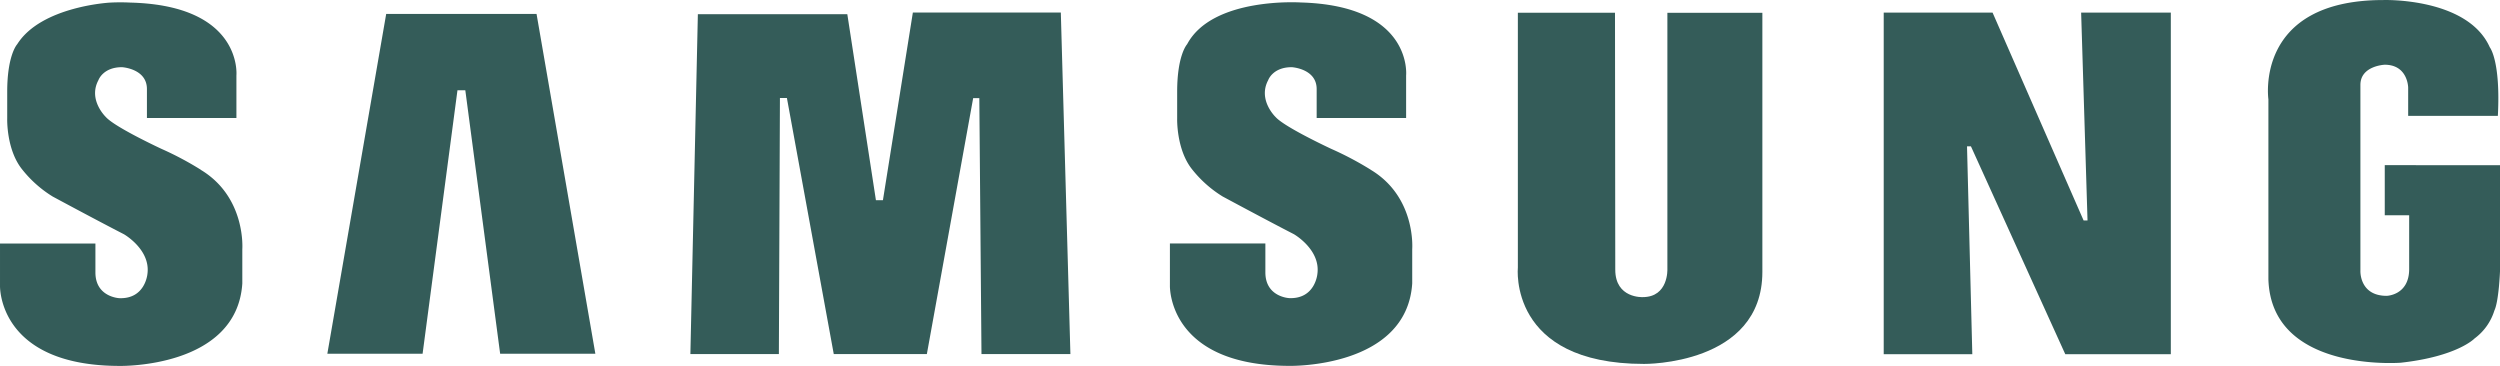
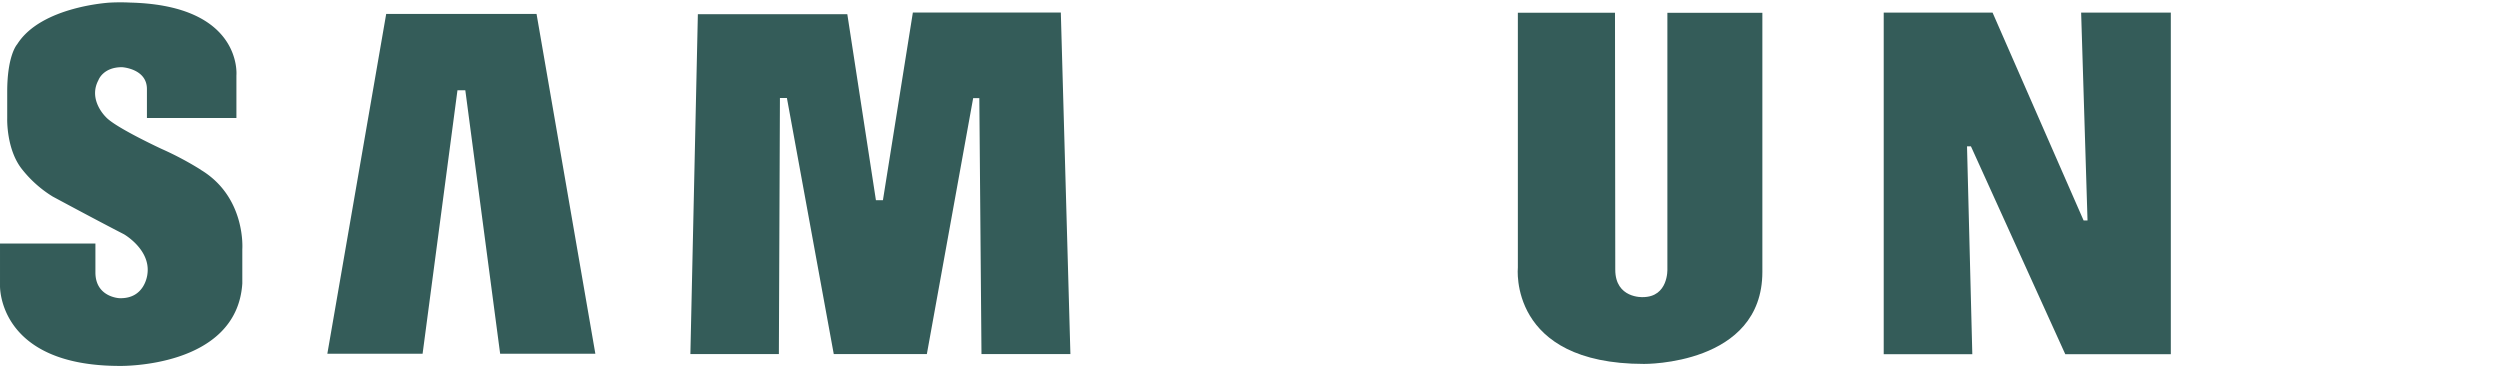
<svg xmlns="http://www.w3.org/2000/svg" width="522.917" height="76.541" viewBox="0 0 522.917 76.541">
  <g id="Samsung_Logo_Vector" data-name="Samsung Logo Vector" transform="translate(0.001 -0.033)">
-     <path id="Path_84" data-name="Path 84" d="M521.6,488.956a67.145,67.145,0,0,0-8.237-4.36s-9.737-4.516-11.671-6.663c0,0-3.786-3.573-1.565-7.729,0,0,.926-2.713,4.918-2.713,0,0,5.221.287,5.221,4.573v6.057h18.711V469.2s1.442-14.6-22.039-15.244c0,0-18.465-1.213-23.768,8.737,0,0-2.082,2.213-2.082,9.942v5.581s-.2,6.442,3.082,10.589a24.5,24.5,0,0,0,6.442,5.737s9.3,5.008,14.884,7.876c0,0,5.639,3.221,4.918,8.335,0,0-.451,5.254-5.893,5.041,0,0-4.983-.221-4.983-5.376v-6.049H479.57v8.786s-.566,16.81,25.063,16.81c0,0,24.473.5,25.62-17.252v-7.147s.861-10.884-8.655-16.6Z" transform="translate(-234.865 -453.405)" fill="#345c59" fill-rule="evenodd" />
    <path id="Path_85" data-name="Path 85" d="M222.726,3.23l-6.262,39.258H215L209.015,3.574H177.755l-1.565,71.1H194.7l.221-53.568h1.459l9.8,53.56h19.474L235.34,21.13h1.287l.451,53.544h18.6L253.674,3.23Z" transform="translate(-31.786 -0.577)" fill="#345c59" fill-rule="evenodd" />
    <path id="Path_86" data-name="Path 86" d="M95.85,3.59,83.54,74.665h19.924l7.294-55.109H112.4l7.286,55.109H139.6L127.3,3.59Z" transform="translate(-15.072 -0.642)" fill="#345c59" fill-rule="evenodd" />
-     <path id="Path_87" data-name="Path 87" d="M784.23,487.876v10.483h5.106v11.253c0,5.491-4.7,5.6-4.7,5.6-5.737,0-5.5-5.229-5.5-5.229v-38.89c0-4.008,5.073-4.221,5.073-4.221,4.868,0,4.918,4.778,4.918,4.778v5.917h18.76c.607-11.548-1.688-14.343-1.688-14.343-4.655-10.45-22.26-9.884-22.26-9.884-27.047,0-24.047,20.76-24.047,20.76v37.636c.582,19.465,27.235,17.49,27.686,17.466,11.859-1.311,15.433-5.073,15.433-5.073a11.474,11.474,0,0,0,4.147-5.835c.942-1.975,1.18-8.27,1.18-8.27V487.893Z" transform="translate(-285.419 -453.3)" fill="#345c59" fill-rule="evenodd" />
    <path id="Path_88" data-name="Path 88" d="M523.367,46.719h-.82L503.508,3.248H480.74V74.692h18.531l-1.106-43.471h.82l19.728,43.471h22.08V3.24h-18.76l1.336,43.479Z" transform="translate(-86.73 -0.578)" fill="#345c59" fill-rule="evenodd" />
    <path id="Path_89" data-name="Path 89" d="M599.638,510.2s.27,5.868-5.163,5.868c0,0-5.737.3-5.737-5.737l-.057-53.741H568.363v53.273s-2.082,20.178,26.391,20.178c0,0,24.752.3,24.752-19.252V456.6H599.638Z" transform="translate(-250.878 -453.888)" fill="#345c59" fill-rule="evenodd" />
    <path id="Path_90" data-name="Path 90" d="M223.02,488.959a66.155,66.155,0,0,0-8.2-4.36s-9.729-4.508-11.663-6.663c0,0-3.795-3.582-1.574-7.721,0,0,.934-2.721,4.918-2.721,0,0,5.229.287,5.229,4.573v6.057h18.719v-8.917s1.361-14.605-22.1-15.22a41.861,41.861,0,0,0-4.36,0s-14.22.762-19.3,8.565a1.636,1.636,0,0,0-.1.156s-2.082,2.213-2.082,9.942v5.581s-.213,6.442,3.082,10.589a24.5,24.5,0,0,0,6.442,5.737s9.294,5.008,14.884,7.876c0,0,5.639,3.213,4.918,8.335,0,0-.459,5.254-5.893,5.04,0,0-4.983-.221-4.983-5.376v-6.057H181v8.794s-.557,16.81,25.063,16.81c0,0,24.473.5,25.62-17.252v-7.147s.82-10.884-8.663-16.6Z" transform="translate(-181 -453.408)" fill="#345c59" fill-rule="evenodd" />
  </g>
</svg>